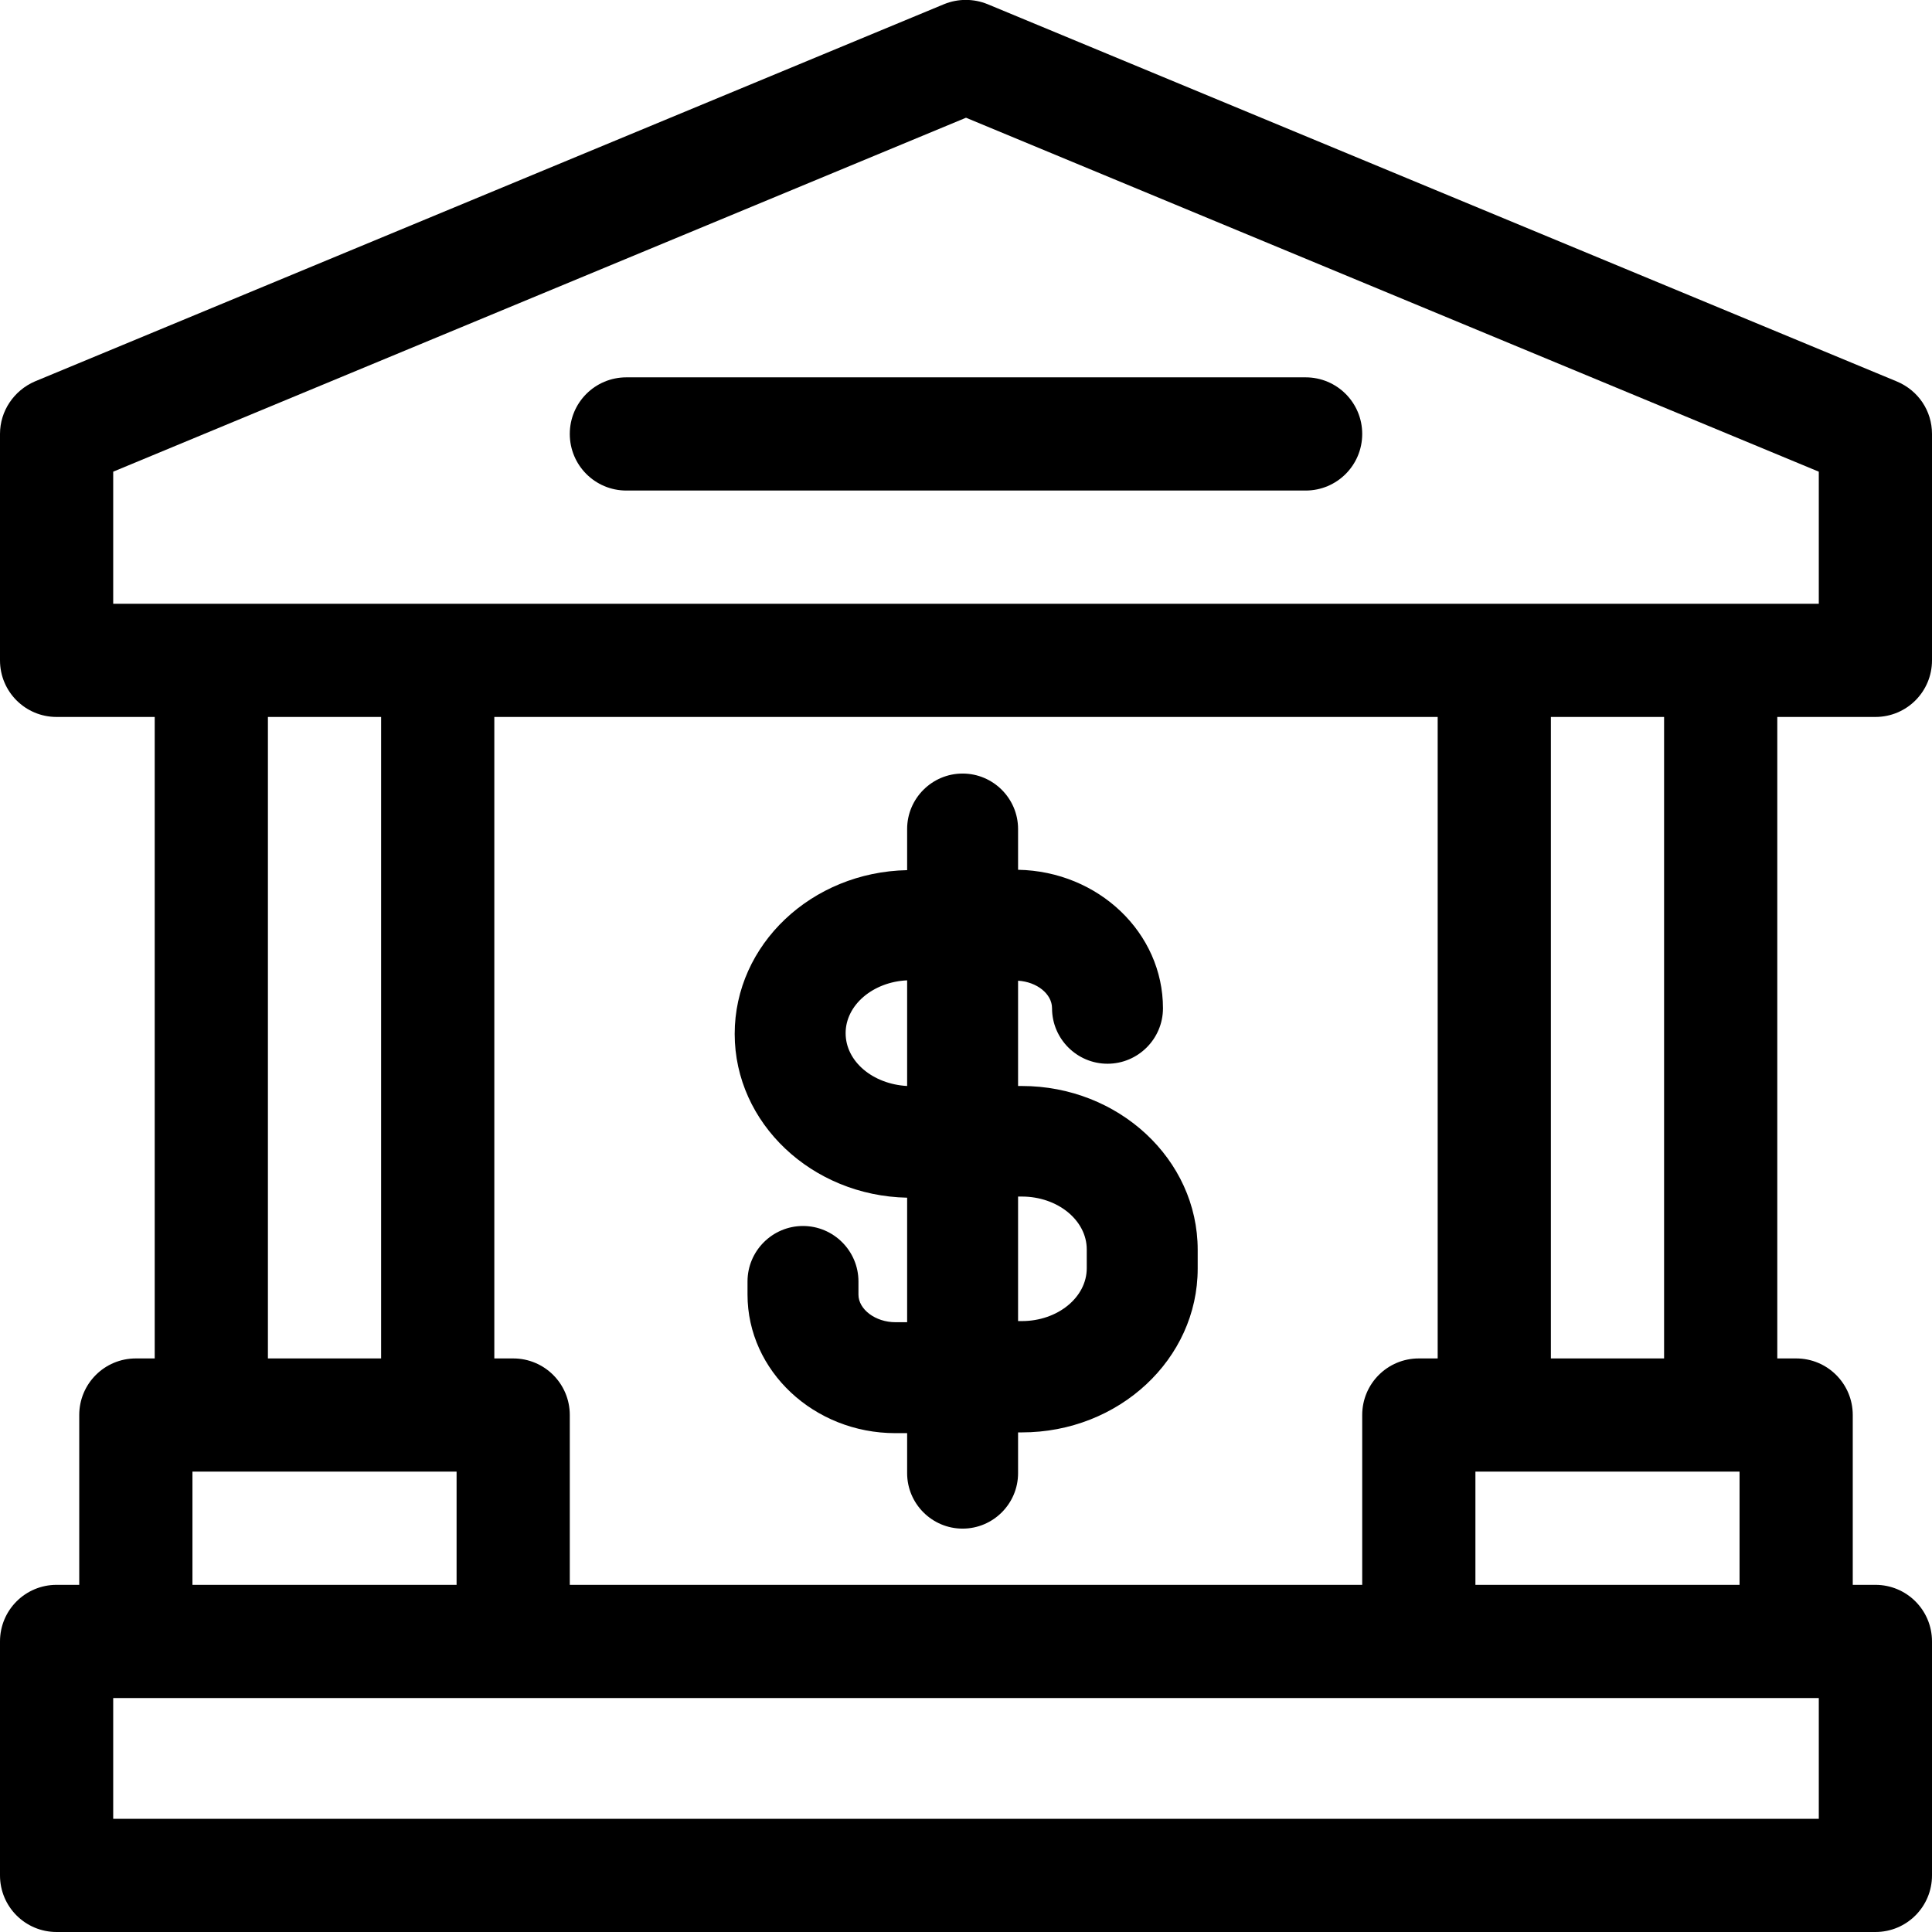
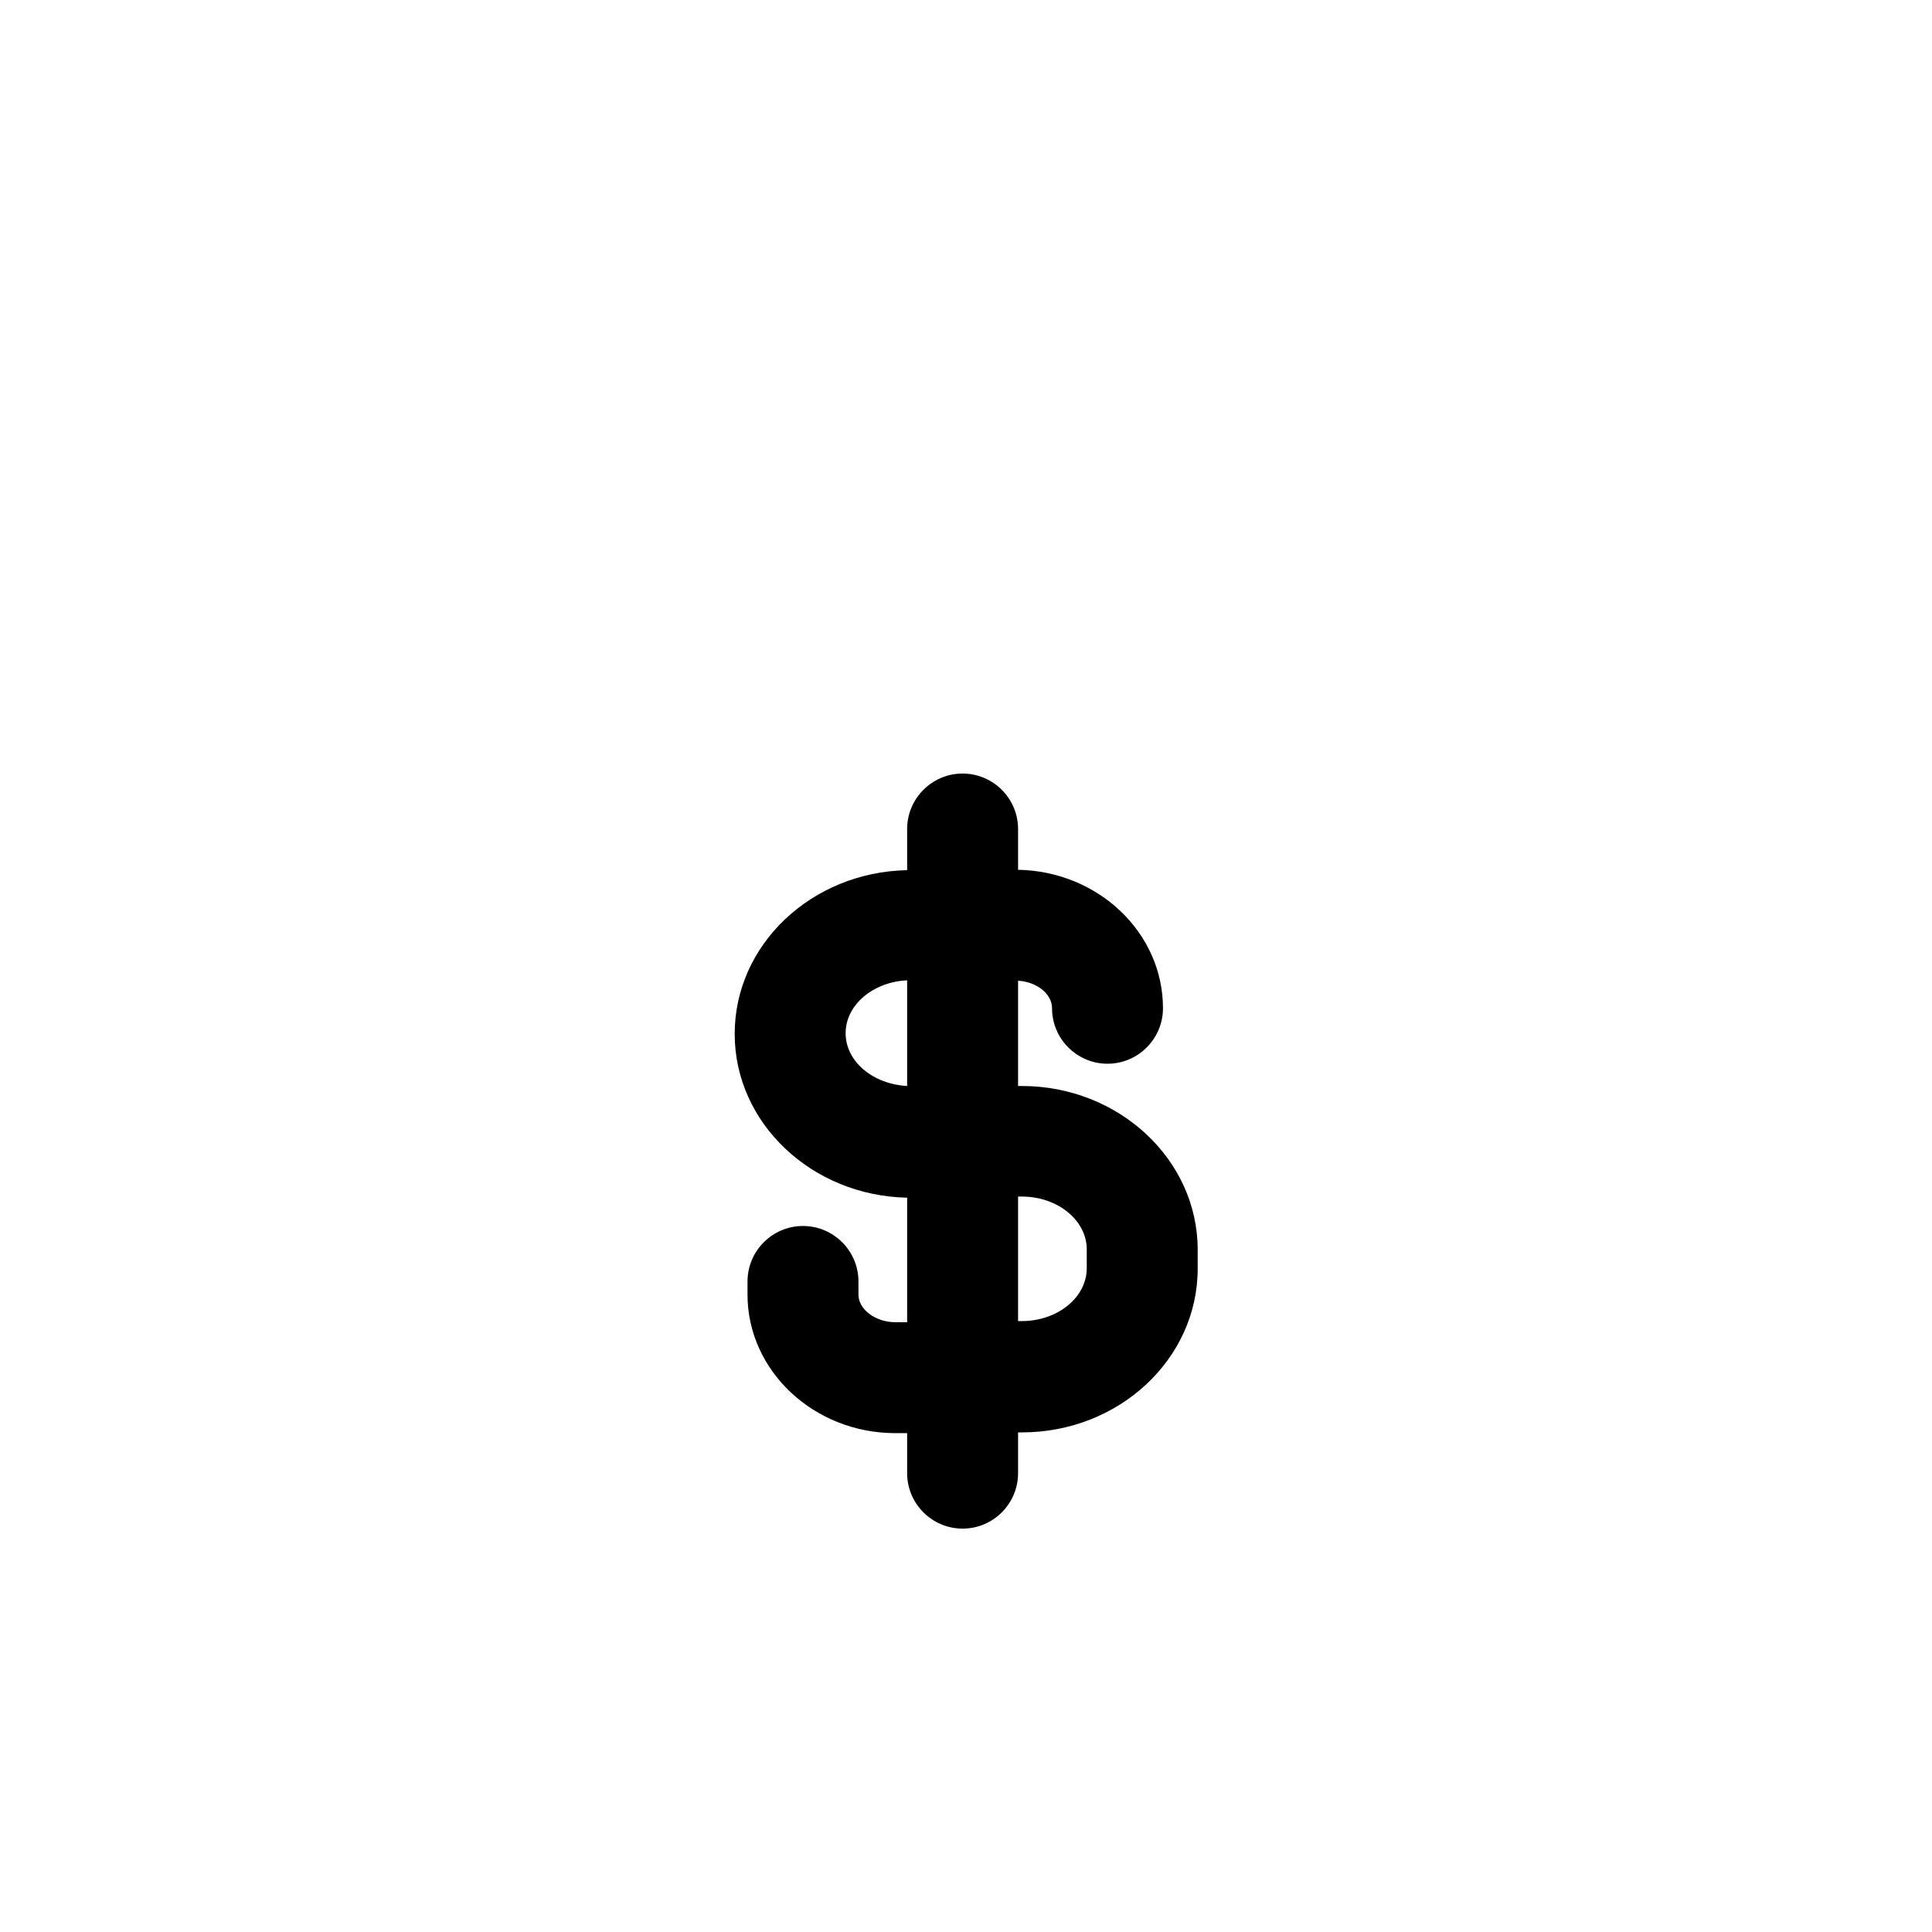
<svg xmlns="http://www.w3.org/2000/svg" version="1.1" id="Layer_1" x="0px" y="0px" viewBox="0 0 512 512" style="enable-background:new 0 0 512 512;" xml:space="preserve">
  <g>
-     <path d="M497,190c8.3,0,15-6.7,15-15v-60c0-6.1-3.6-11.5-9.3-13.9l-241-100c-3.7-1.5-7.8-1.5-11.5,0l-241,100   C3.7,103.5,0,108.9,0,115v60c0,8.3,6.7,15,15,15h26v170h-5c-8.3,0-15,6.7-15,15v45h-6c-8.3,0-15,6.7-15,15v62c0,8.3,6.7,15,15,15   h482c8.3,0,15-6.7,15-15v-62c0-8.3-6.7-15-15-15h-6v-45c0-8.3-6.7-15-15-15h-5V190H497z M482,450v32H30v-32H482z M121,390v30H51   v-30H121z M71,360V190h30v170H71z M136,360h-5V190h250v170h-5c-8.3,0-15,6.7-15,15v45H151v-45C151,366.7,144.3,360,136,360z    M461,390v30h-70v-30H461z M411,360V190h30v170H411z M30,160v-35l226-93.8L482,125v35H30z" />
-     <path d="M346,100H166c-8.3,0-15,6.7-15,15s6.7,15,15,15h180c8.3,0,15-6.7,15-15S354.3,100,346,100z" />
-   </g>
+     </g>
  <path d="M270.8,287.8h-1v-27.9c5,0.3,9,3.5,9,7.3c0,8.1,6.6,14.7,14.7,14.7s14.7-6.6,14.7-14.7c0-20-17.1-36.3-38.4-36.7v-10.8  c0-8.1-6.6-14.7-14.7-14.7s-14.7,6.6-14.7,14.7v10.9c-25.3,0.5-45.7,19.7-45.7,43.4s20.5,42.9,45.7,43.4v33h-3.1  c-5.3,0-9.8-3.4-9.8-7.3v-3.5c0-8.1-6.6-14.7-14.7-14.7c-8.1,0-14.7,6.6-14.7,14.7v3.5c0,20.2,17.6,36.7,39.2,36.7h3.1v10.6  c0,8.1,6.6,14.7,14.7,14.7s14.7-6.6,14.7-14.7v-10.8h1c25.7,0,46.6-19.4,46.6-43.4v-5C317.4,307.2,296.4,287.8,270.8,287.8  L270.8,287.8z M224.1,273.8c0-7.5,7.3-13.6,16.3-14v28C231.3,287.3,224.1,281.3,224.1,273.8L224.1,273.8z M288,336.1  c0,7.7-7.7,14-17.2,14h-1v-33h1c9.5,0,17.2,6.3,17.2,14V336.1z" />
</svg>